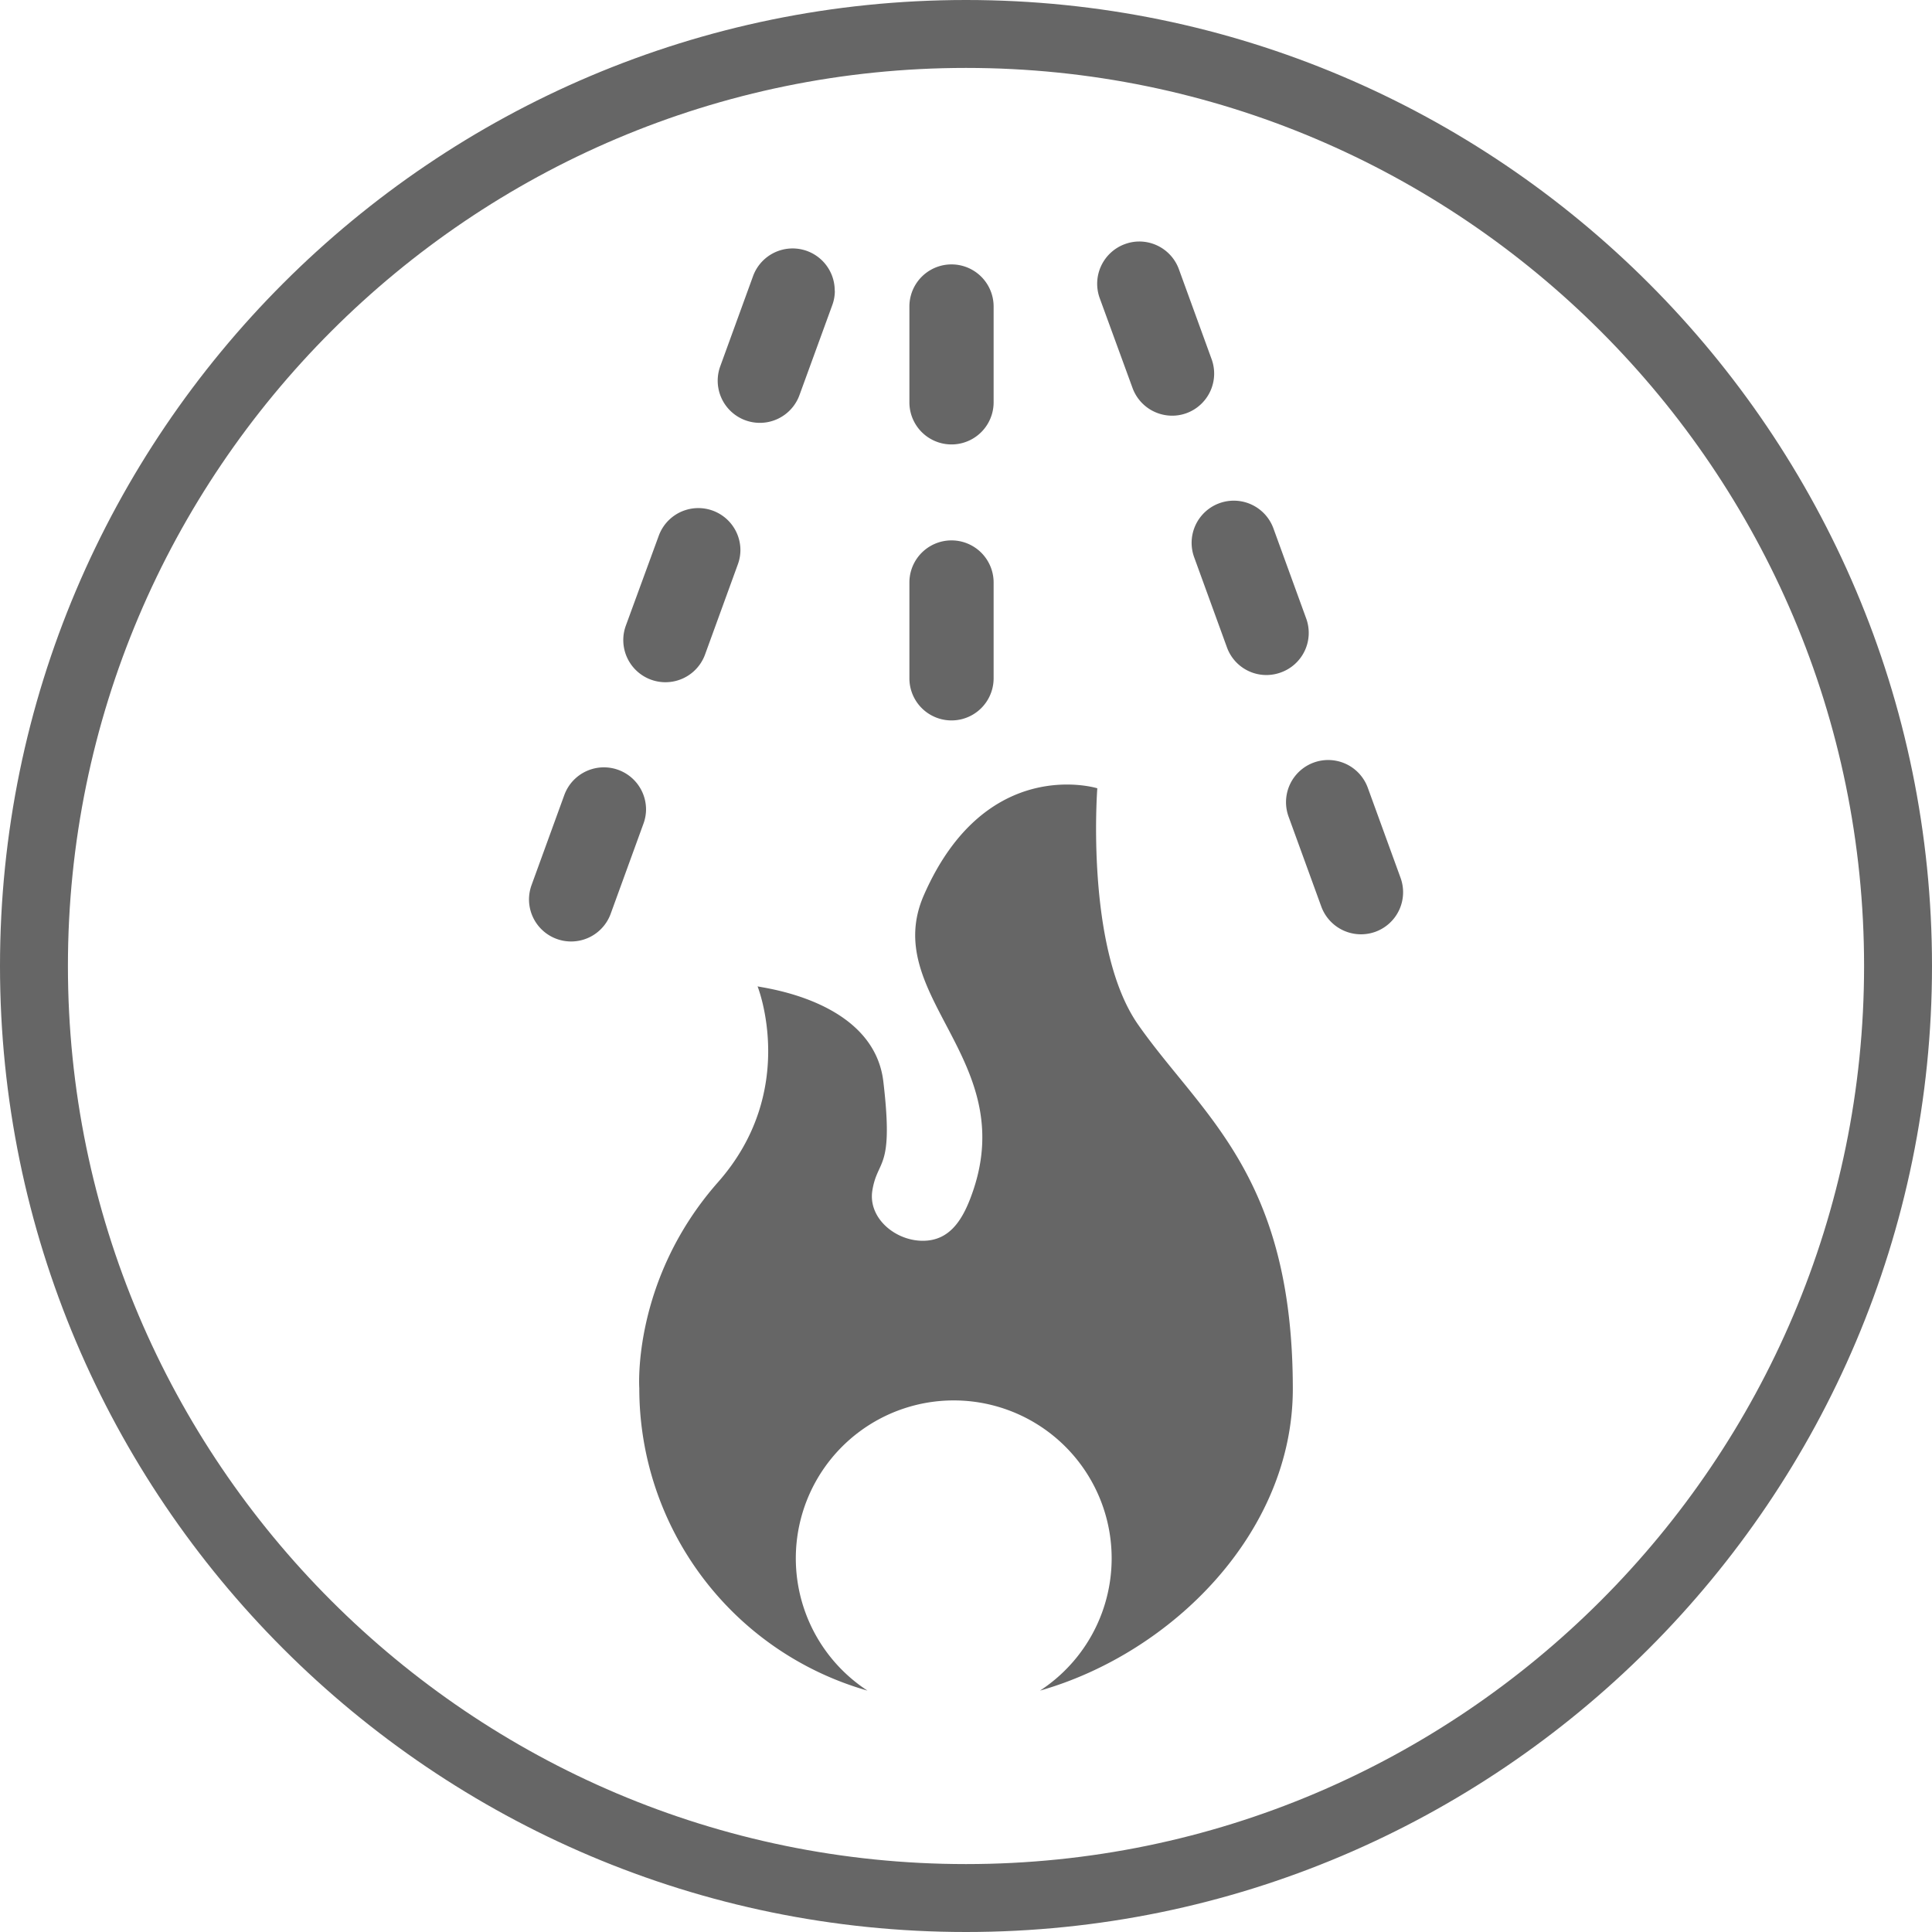
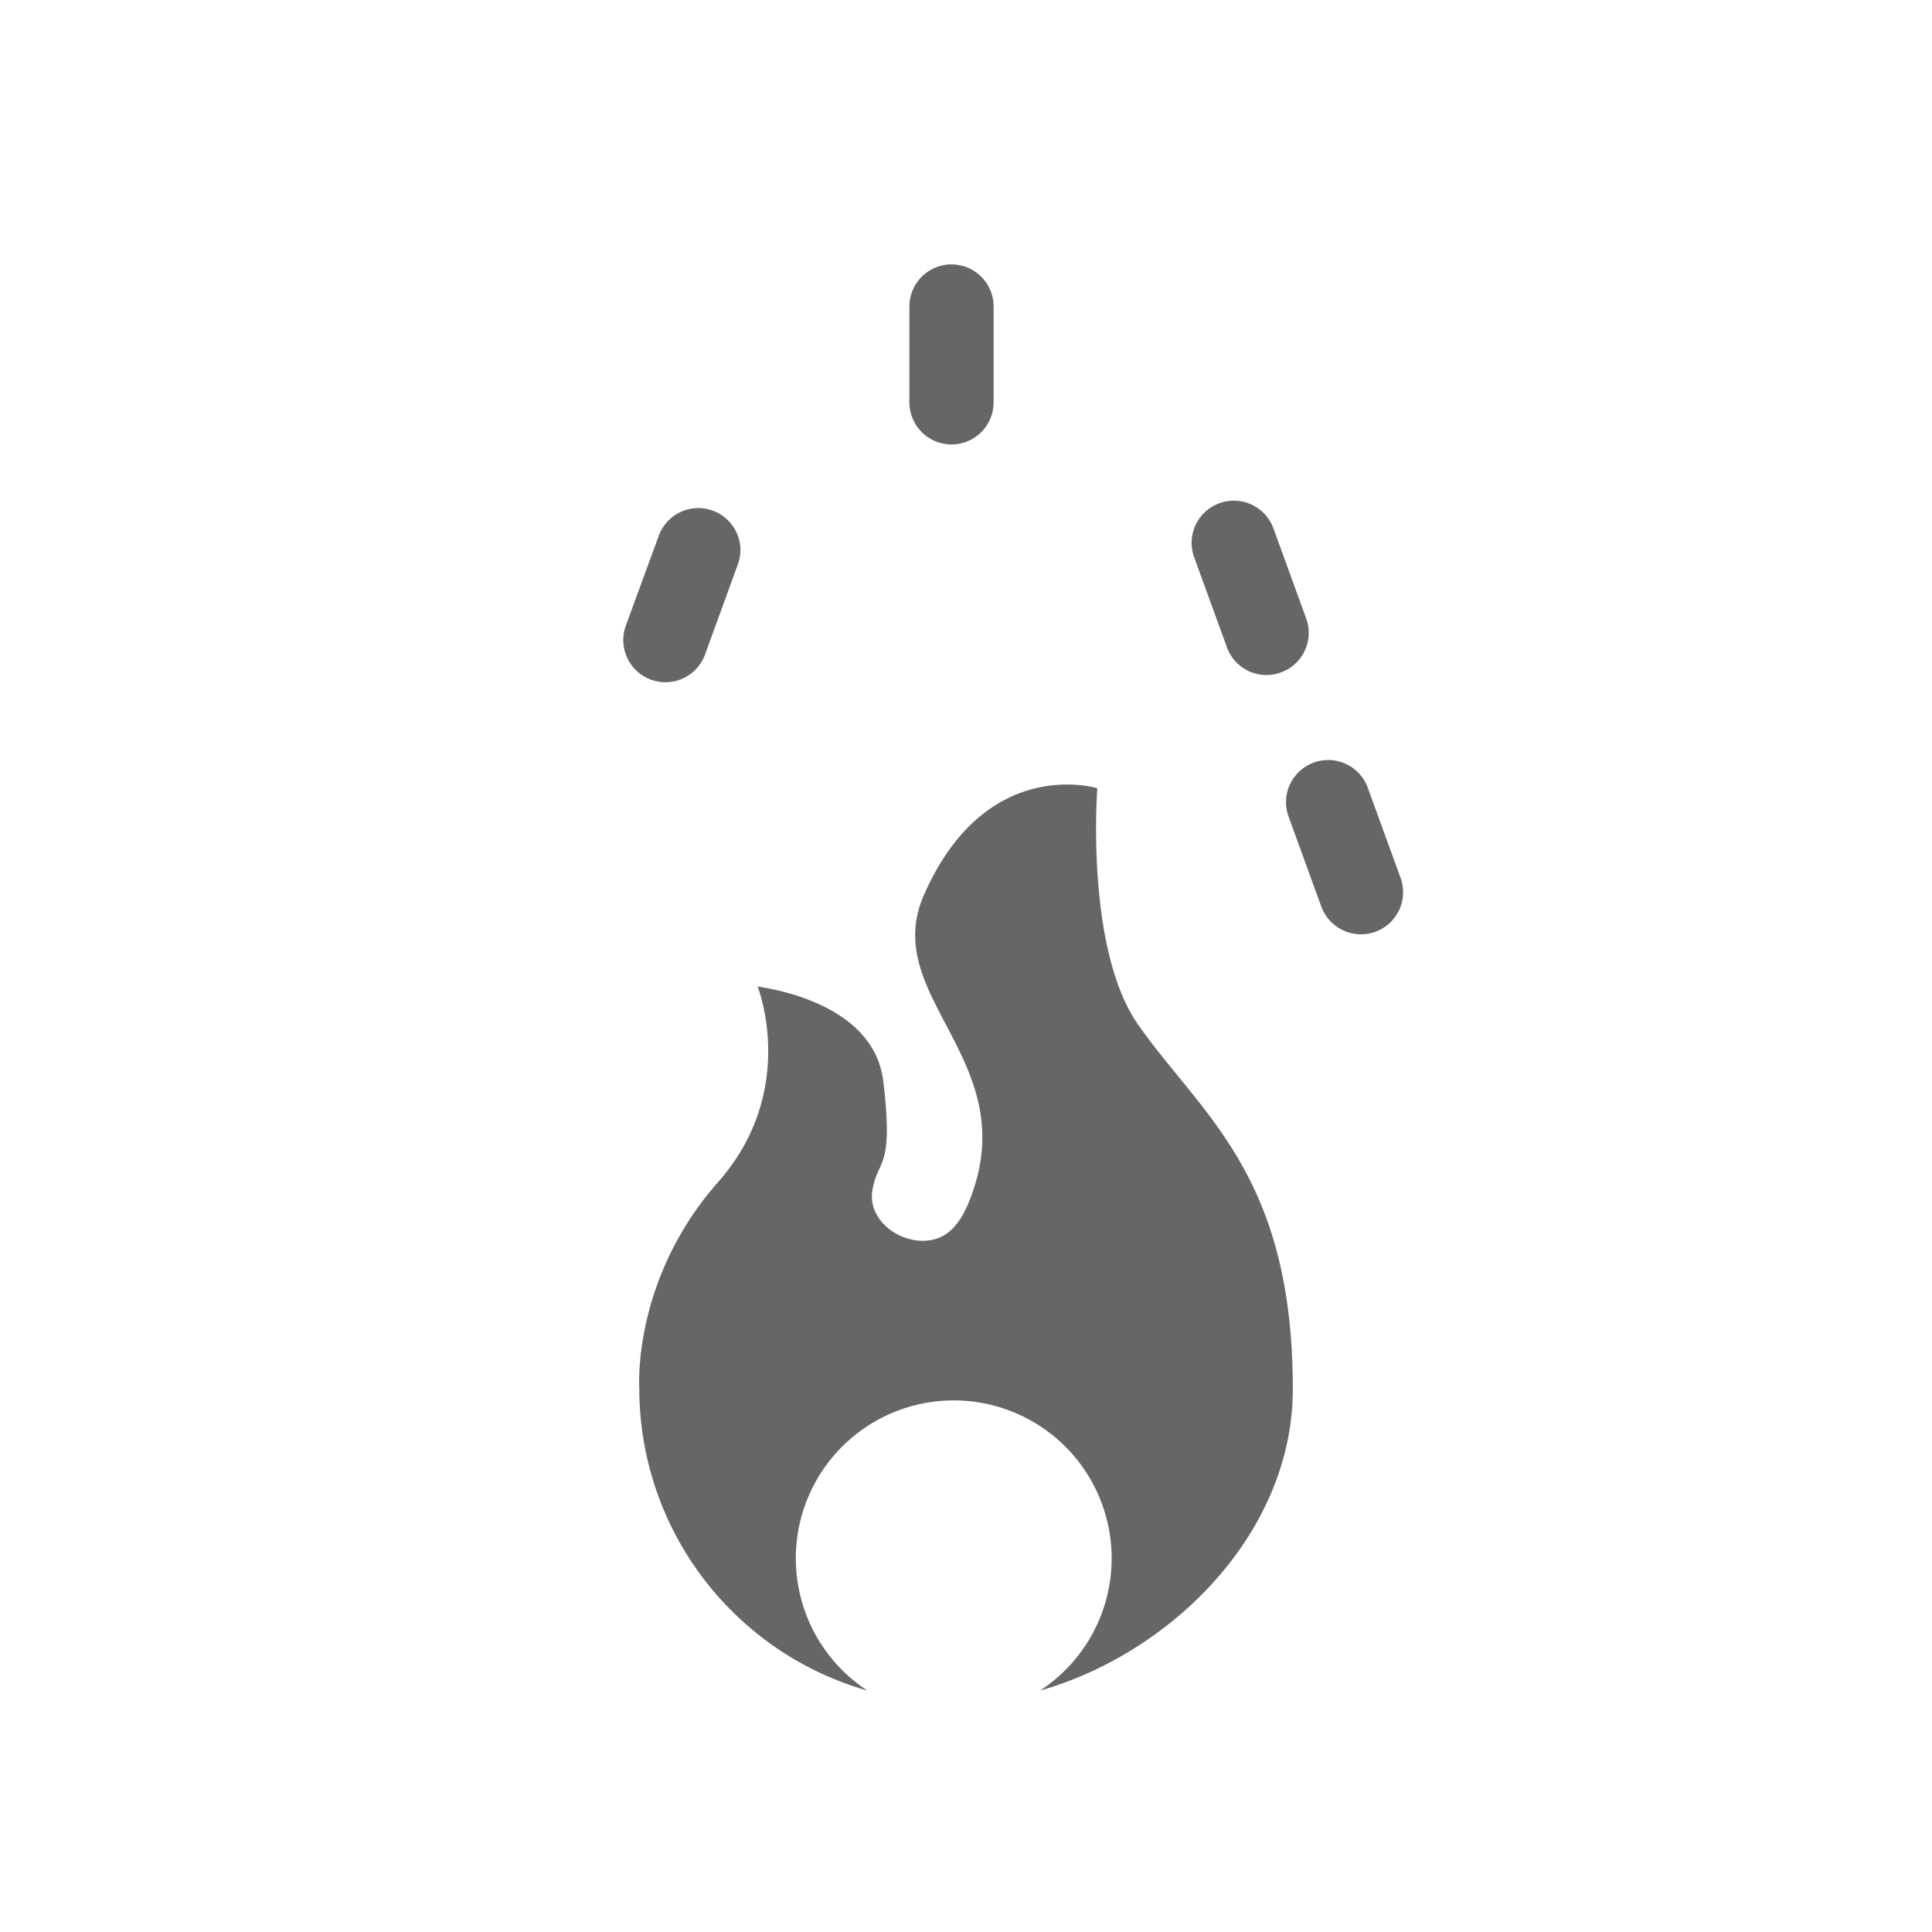
<svg xmlns="http://www.w3.org/2000/svg" id="equipos_contra_incendios" data-name="equipos contra incendios" viewBox="0 0 512 512">
  <defs>
    <style>.cls-1{fill:#666;}</style>
  </defs>
-   <path class="cls-1" d="M256,512C114.84,512,0,397.16,0,256S114.84,0,256,0,512,114.84,512,256,397.16,512,256,512Zm0-494C124.77,18,18,124.77,18,256S124.77,494,256,494,494,387.23,494,256,387.23,18,256,18Z" />
  <path class="cls-1" d="M342.61,368.08c0,38.1-32.07,70-67,79.95a41.85,41.85,0,1,0-45.72,0,83.31,83.31,0,0,1-60.47-80.15s-2-28.69,20.89-54.62c21.45-24.34,10.45-51.88,10.45-51.88,0,.29,30.75,3.22,33.34,25.28,2.79,23.68-1.5,20.21-2.91,28.79-1.2,7.29,6,13.37,13.37,13.37s10.85-5.92,13.36-13.37c11.89-35.2-24.72-51.76-13.06-78.28,16.45-37.43,45.94-28.27,45.94-28.27s-3.26,42.53,10.82,62.65C318.43,295.55,342.61,311.33,342.61,368.08Z" />
-   <path class="cls-1" d="M314.44,109.49a11,11,0,0,1-3.81.67,11.18,11.18,0,0,1-10.5-7.35L291.43,79a11.19,11.19,0,0,1,6.68-14.31A11,11,0,0,1,301.9,64a11.18,11.18,0,0,1,10.52,7.35l8.68,23.86A11.17,11.17,0,0,1,314.44,109.49Z" />
  <path class="cls-1" d="M339.46,178.2a11.29,11.29,0,0,1-3.84.69,11.12,11.12,0,0,1-10.47-7.34l-8.68-23.86a11.16,11.16,0,1,1,21-7.66l8.68,23.86A11.14,11.14,0,0,1,339.46,178.2Z" />
  <path class="cls-1" d="M364.47,246.94a11.21,11.21,0,0,1-14.31-6.68l-8.68-23.86a11.15,11.15,0,1,1,21-7.63l8.68,23.86A11.15,11.15,0,0,1,364.47,246.94Z" />
  <path class="cls-1" d="M263.32,81.23v25.39a11.16,11.16,0,0,1-22.32,0V81.23a11.16,11.16,0,0,1,22.32,0Z" />
-   <path class="cls-1" d="M263.32,154.37v25.39a11.16,11.16,0,0,1-22.32,0V154.37a11.16,11.16,0,0,1,22.32,0Z" />
-   <path class="cls-1" d="M221.24,77.06a10.93,10.93,0,0,1-.67,3.78l-8.7,23.86a11.16,11.16,0,0,1-21-7.62l8.68-23.86a11.16,11.16,0,0,1,21.66,3.84Z" />
  <path class="cls-1" d="M196.22,145.74a11.16,11.16,0,0,1-.69,3.84l-8.68,23.86a11.15,11.15,0,1,1-21-7.63L174.57,142a11.16,11.16,0,0,1,21.65,3.79Z" />
-   <path class="cls-1" d="M171.21,214.48a11.12,11.12,0,0,1-.69,3.81l-8.68,23.86a11.16,11.16,0,0,1-21.65-3.79,11.29,11.29,0,0,1,.69-3.84l8.68-23.86a11.17,11.17,0,0,1,21.65,3.82Z" />
</svg>